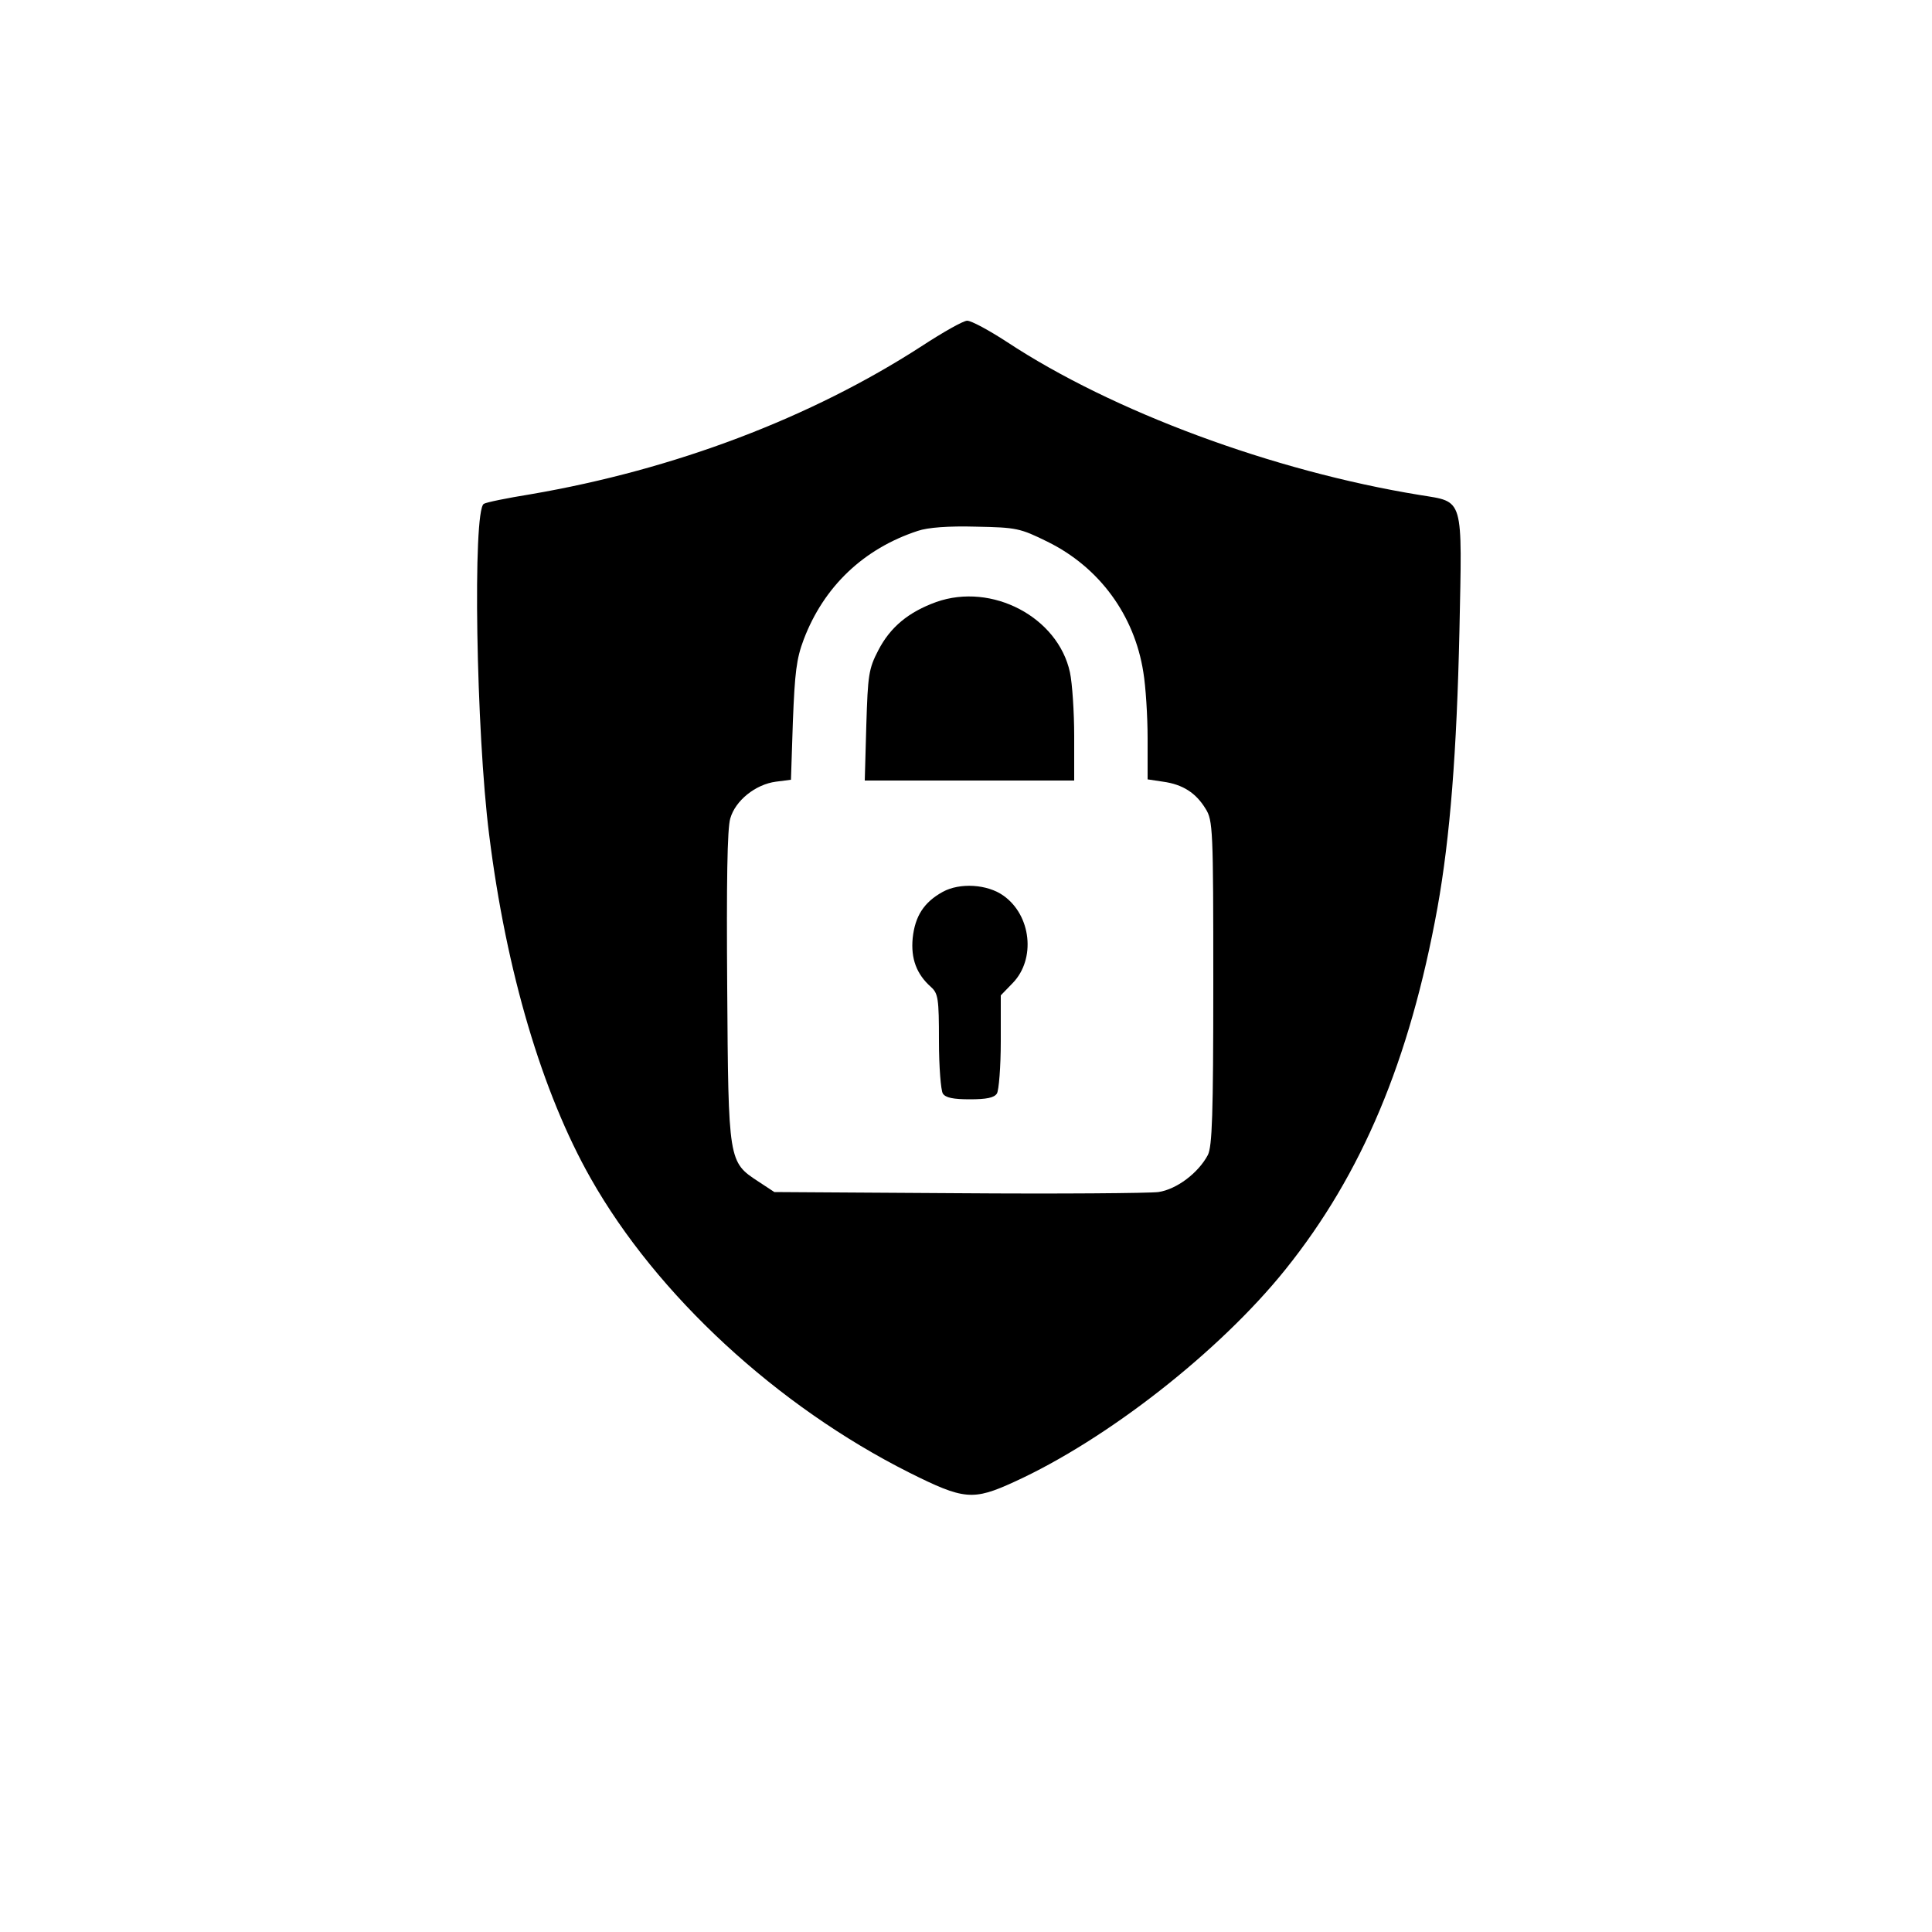
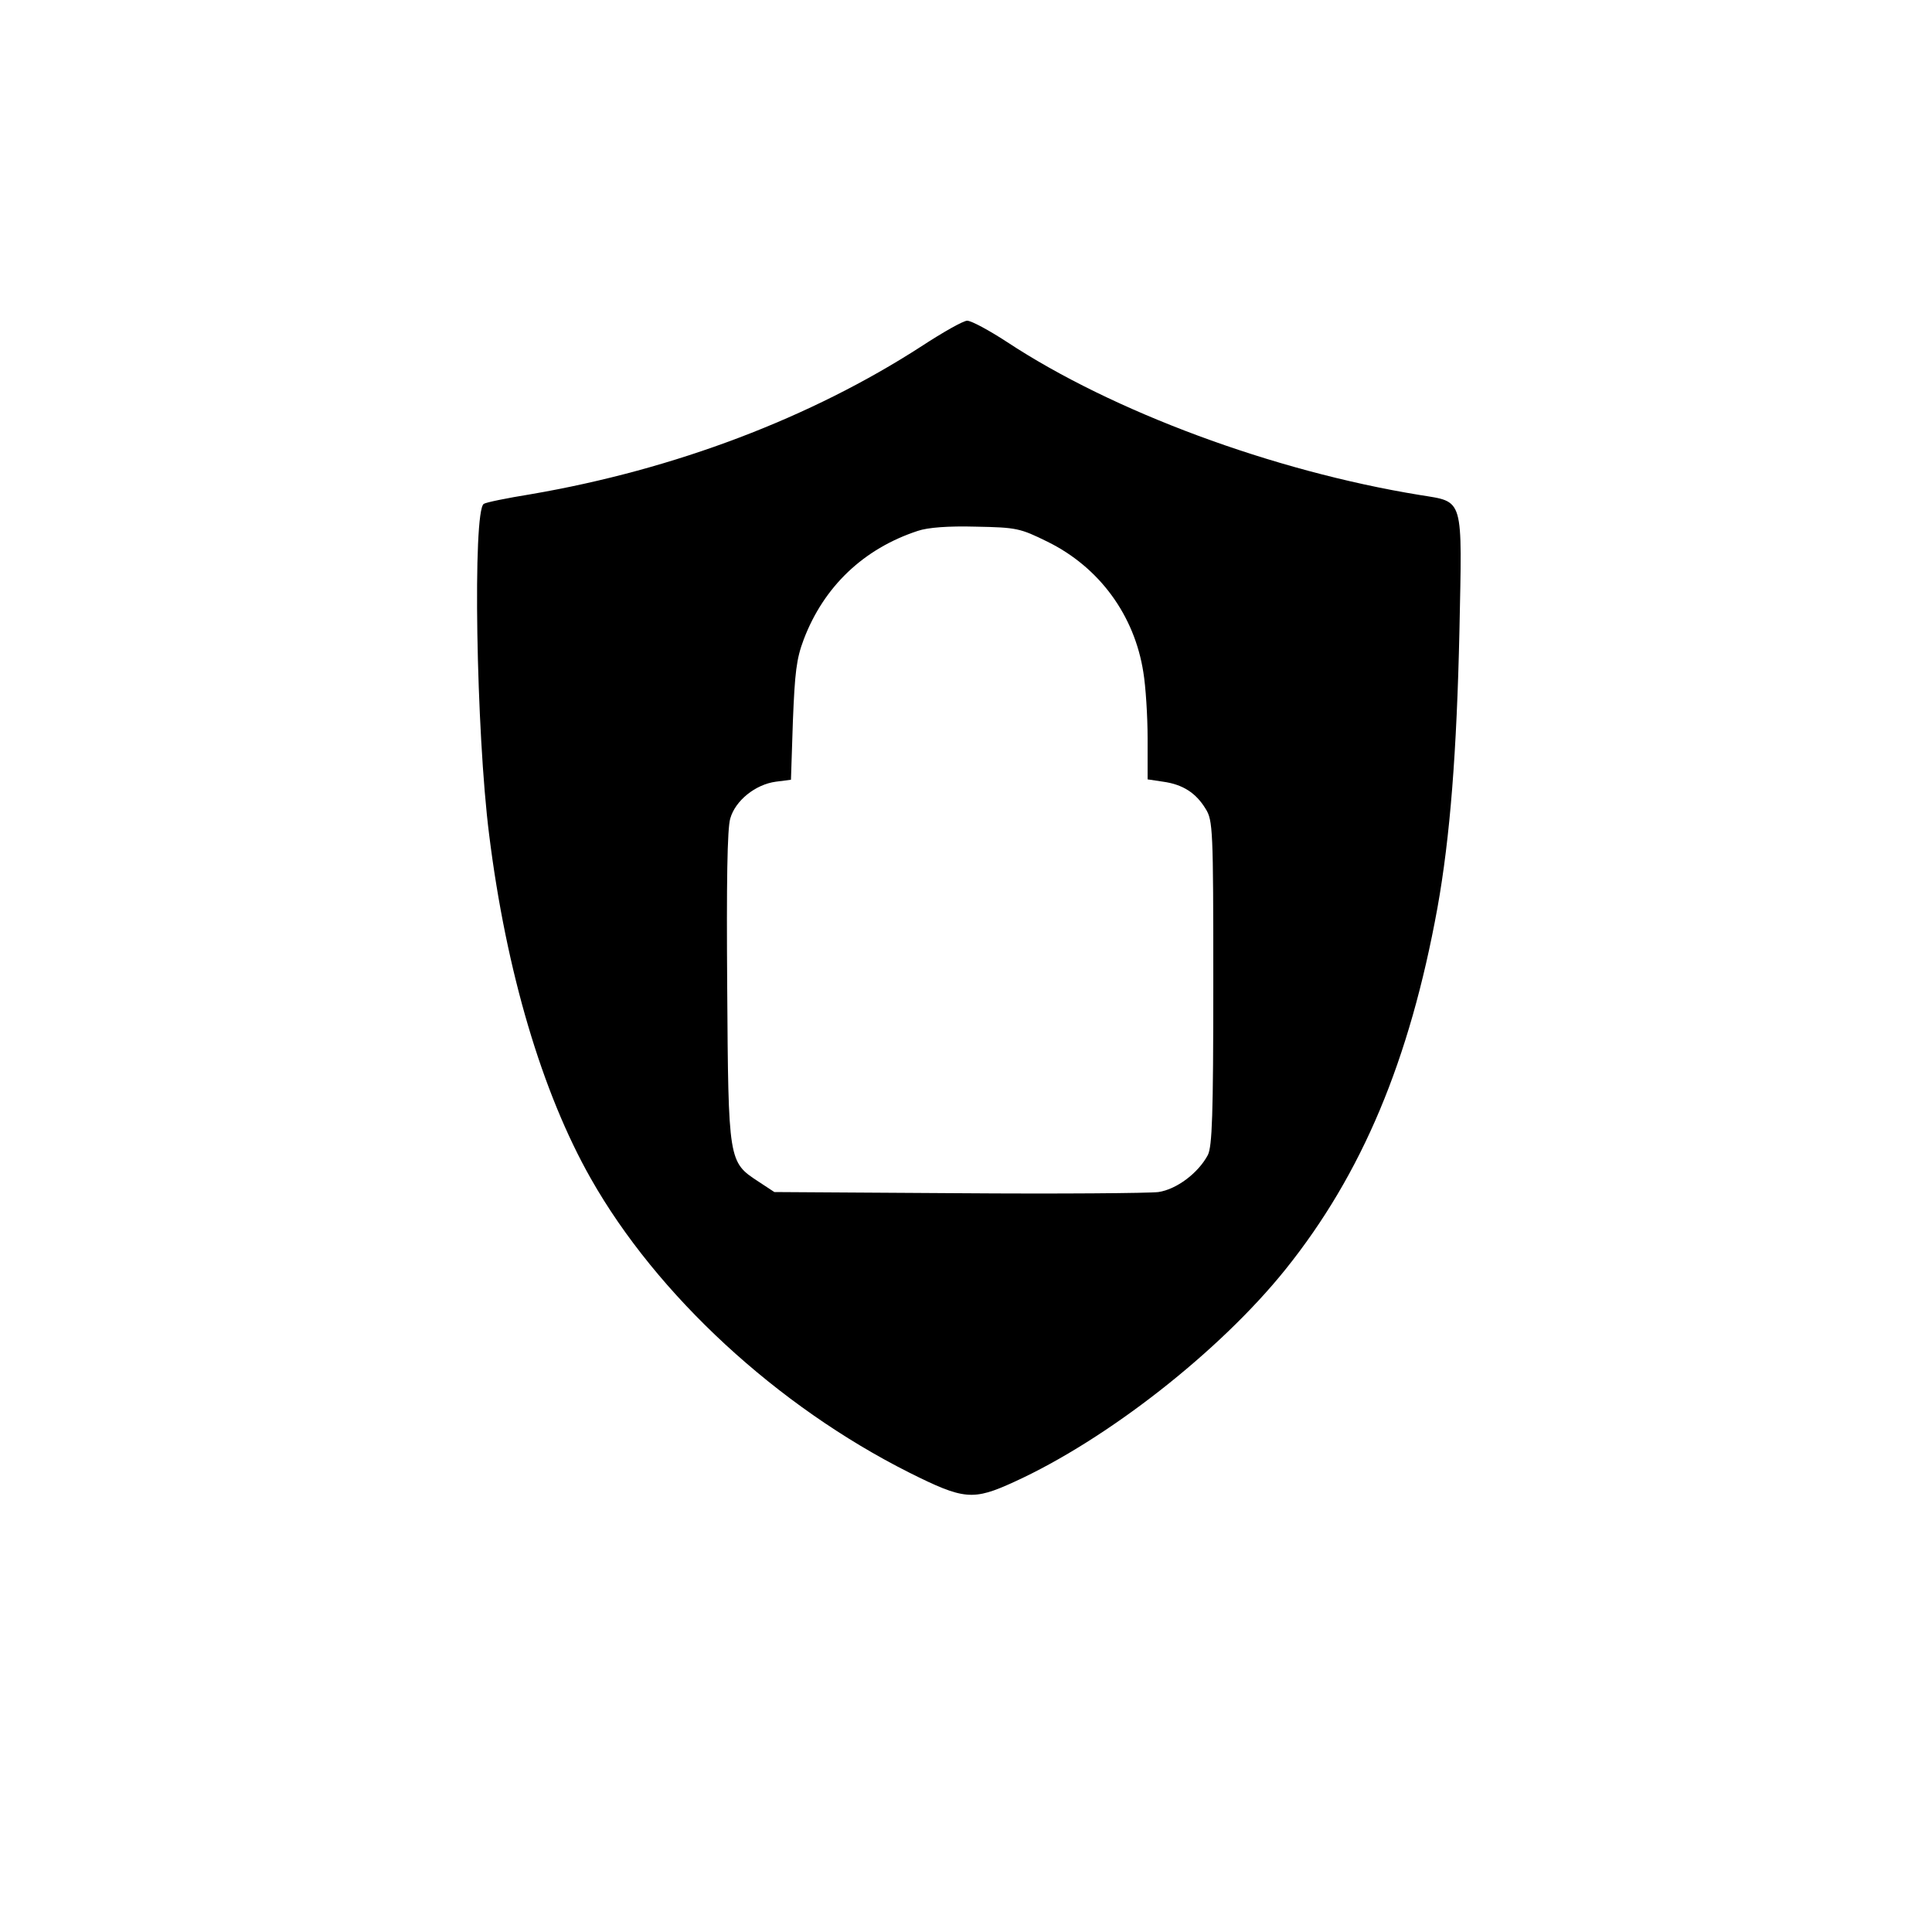
<svg xmlns="http://www.w3.org/2000/svg" width="666.667" height="666.667" viewBox="0 0 500 500">
  <path d="M238.5 89.6c-28.6 18.5-63.8 31.9-101.1 38.3-6.2 1-11.6 2.1-12.2 2.5-2.9 1.8-2 59 1.4 85.7 4.4 35.3 13.7 66.7 26.3 88.9 17.1 30.2 48.2 58.9 82.4 76.1 14.2 7.1 16.5 7.3 27.2 2.4 23.9-10.9 53.1-33.7 70.2-55 19.8-24.7 32.1-54 39.3-93.5 3.3-18.4 5-40.4 5.7-71.7.7-35.1 1.3-33.3-10.3-35.2-38-6.2-79.5-21.6-106.8-39.6-4.6-3-9.2-5.5-10.3-5.5-1 0-6.3 3-11.8 6.6m32.6 50.6c13.4 6.6 22.5 19 24.8 33.8.6 3.6 1.1 11.3 1.1 17.1v10.6l4 .6c5.1.7 8.5 2.9 11 7 1.9 3 2 5.3 2 45 0 34.5-.3 42.3-1.4 44.6-2.5 4.7-8.1 8.9-12.8 9.6-2.4.3-25.7.5-51.9.3l-47.5-.3-4.1-2.7c-7.8-5.1-7.8-5.1-8.1-50.3-.2-26.8 0-41.2.8-43.7 1.3-4.6 6.5-8.8 11.8-9.5l3.9-.5.5-15.2c.5-12.5.9-16.1 2.8-21.1 5.2-13.7 15.5-23.5 29.5-28.1 2.6-.9 8-1.3 15.1-1.1 10.5.2 11.4.4 18.5 3.9" />
-   <path d="M242.3 155.8c-7.2 2.6-11.9 6.5-15 12.5-2.5 4.8-2.7 6.4-3.1 19.4l-.4 14.3H278v-11.5c0-6.2-.5-13.7-1.1-16.5-3.1-14.3-20.2-23.3-34.6-18.2m1.7 75c-4.9 2.7-7.2 6.3-7.8 12-.5 5.3 1 9.3 4.7 12.6 1.9 1.7 2.1 3 2.1 14 0 6.7.5 12.8 1 13.6.7 1.1 2.7 1.5 7 1.5s6.3-.4 7-1.5c.5-.8 1-6.9 1-13.5v-11.9l3.1-3.2c6-6.2 4.8-17.5-2.4-22.6-4.2-3-11.3-3.4-15.7-1" />
</svg>